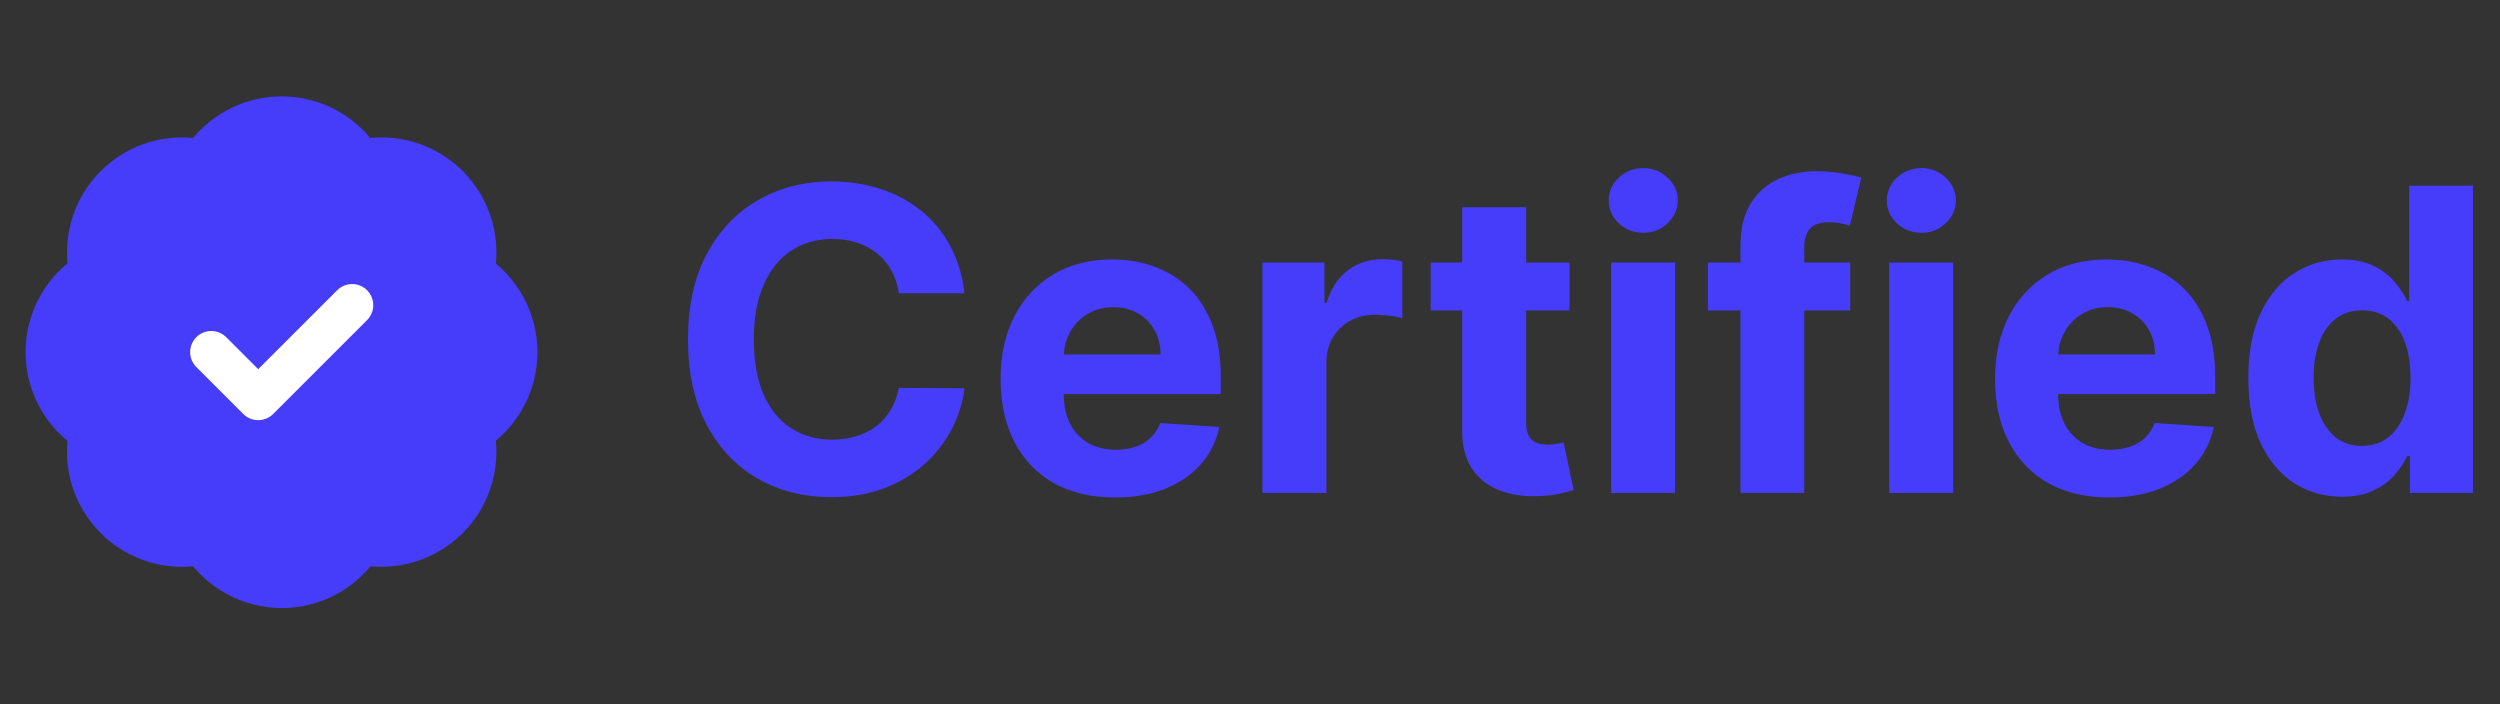
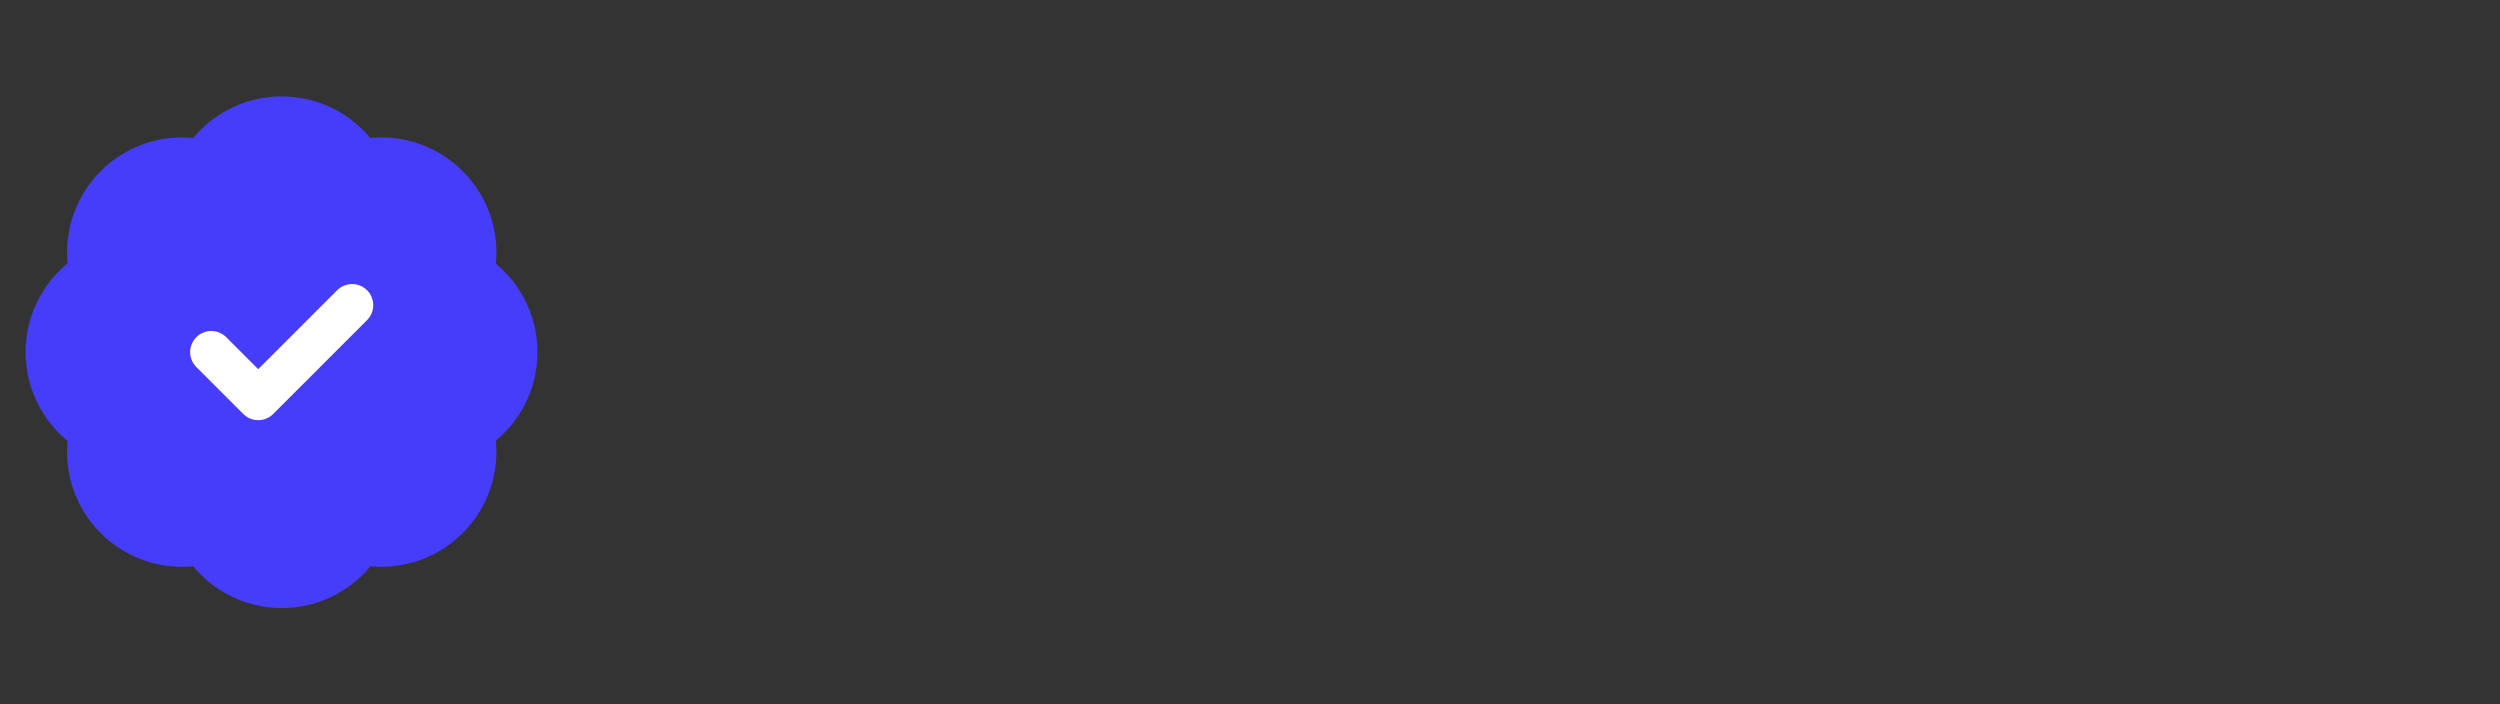
<svg xmlns="http://www.w3.org/2000/svg" width="71" height="20" viewBox="0 0 71 20" fill="none">
  <rect x="0" y="0" width="71" height="20" fill="#333333" stroke="none" />
  <g clip-path="url(#clip0_3121_310)">
    <path d="M2.567 7.747C2.469 7.308 2.484 6.853 2.61 6.422C2.736 5.991 2.968 5.598 3.286 5.281C3.604 4.964 3.997 4.732 4.428 4.607C4.859 4.482 5.315 4.468 5.753 4.567C5.994 4.19 6.327 3.879 6.719 3.664C7.112 3.449 7.552 3.337 8 3.337C8.448 3.337 8.888 3.449 9.281 3.664C9.673 3.879 10.005 4.19 10.247 4.567C10.685 4.468 11.142 4.482 11.574 4.607C12.006 4.732 12.399 4.965 12.717 5.283C13.035 5.601 13.268 5.994 13.393 6.426C13.518 6.858 13.532 7.315 13.433 7.753C13.81 7.995 14.121 8.327 14.336 8.719C14.551 9.112 14.663 9.552 14.663 10C14.663 10.448 14.551 10.888 14.336 11.281C14.121 11.673 13.81 12.006 13.433 12.247C13.531 12.685 13.518 13.141 13.393 13.572C13.268 14.003 13.036 14.396 12.719 14.714C12.402 15.031 12.009 15.264 11.578 15.39C11.147 15.516 10.691 15.531 10.253 15.433C10.012 15.812 9.68 16.124 9.287 16.34C8.893 16.555 8.452 16.669 8.003 16.669C7.555 16.669 7.113 16.555 6.72 16.34C6.327 16.124 5.994 15.812 5.753 15.433C5.315 15.532 4.859 15.518 4.428 15.393C3.997 15.268 3.604 15.036 3.286 14.719C2.968 14.402 2.736 14.009 2.61 13.579C2.484 13.148 2.469 12.692 2.567 12.253C2.187 12.013 1.873 11.68 1.657 11.286C1.44 10.892 1.326 10.45 1.326 10C1.326 9.55 1.44 9.108 1.657 8.714C1.873 8.32 2.187 7.987 2.567 7.747Z" fill="#463DFB" stroke="#463DFB" stroke-width="1.2" stroke-linecap="round" stroke-linejoin="round" />
    <path d="M6 10L7.333 11.333L10 8.667" stroke="white" stroke-width="1.2" stroke-linecap="round" stroke-linejoin="round" />
  </g>
-   <path d="M27.392 8.328H25.526C25.492 8.087 25.422 7.872 25.317 7.685C25.212 7.494 25.077 7.332 24.912 7.199C24.747 7.065 24.557 6.963 24.341 6.892C24.128 6.821 23.897 6.786 23.647 6.786C23.195 6.786 22.802 6.898 22.466 7.122C22.131 7.344 21.871 7.668 21.686 8.094C21.502 8.517 21.409 9.031 21.409 9.636C21.409 10.258 21.502 10.781 21.686 11.204C21.874 11.628 22.135 11.947 22.471 12.163C22.806 12.379 23.194 12.487 23.634 12.487C23.881 12.487 24.11 12.454 24.32 12.389C24.533 12.324 24.722 12.229 24.887 12.104C25.052 11.976 25.188 11.821 25.296 11.639C25.407 11.457 25.483 11.25 25.526 11.017L27.392 11.026C27.344 11.426 27.223 11.812 27.03 12.185C26.84 12.554 26.583 12.885 26.259 13.178C25.938 13.467 25.554 13.697 25.108 13.868C24.665 14.036 24.164 14.119 23.604 14.119C22.826 14.119 22.13 13.943 21.516 13.591C20.905 13.239 20.422 12.729 20.067 12.061C19.715 11.393 19.539 10.585 19.539 9.636C19.539 8.685 19.718 7.875 20.076 7.207C20.434 6.54 20.919 6.031 21.533 5.682C22.147 5.33 22.837 5.153 23.604 5.153C24.11 5.153 24.578 5.224 25.01 5.366C25.445 5.509 25.83 5.716 26.165 5.989C26.5 6.259 26.773 6.589 26.983 6.982C27.196 7.374 27.333 7.822 27.392 8.328ZM31.664 14.128C30.991 14.128 30.412 13.992 29.926 13.719C29.443 13.443 29.071 13.054 28.809 12.551C28.548 12.046 28.417 11.447 28.417 10.757C28.417 10.084 28.548 9.493 28.809 8.984C29.071 8.476 29.439 8.08 29.913 7.795C30.39 7.511 30.95 7.369 31.592 7.369C32.024 7.369 32.426 7.439 32.798 7.578C33.173 7.714 33.5 7.92 33.778 8.196C34.059 8.472 34.278 8.818 34.434 9.236C34.591 9.651 34.669 10.136 34.669 10.693V11.192H29.142V10.067H32.96C32.96 9.805 32.903 9.574 32.789 9.372C32.676 9.17 32.518 9.013 32.316 8.899C32.117 8.783 31.886 8.724 31.622 8.724C31.346 8.724 31.102 8.788 30.889 8.916C30.679 9.041 30.514 9.21 30.395 9.423C30.275 9.634 30.214 9.868 30.211 10.126V11.196C30.211 11.52 30.271 11.8 30.39 12.036C30.512 12.271 30.684 12.453 30.906 12.581C31.128 12.709 31.39 12.773 31.694 12.773C31.896 12.773 32.081 12.744 32.248 12.688C32.416 12.631 32.559 12.546 32.679 12.432C32.798 12.318 32.889 12.179 32.951 12.014L34.63 12.125C34.545 12.528 34.37 12.881 34.106 13.182C33.845 13.48 33.507 13.713 33.092 13.881C32.68 14.046 32.204 14.128 31.664 14.128ZM35.853 14V7.455H37.613V8.597H37.681C37.801 8.19 38.001 7.884 38.282 7.676C38.564 7.466 38.887 7.361 39.254 7.361C39.345 7.361 39.443 7.366 39.548 7.378C39.653 7.389 39.745 7.405 39.825 7.425V9.036C39.74 9.01 39.622 8.987 39.471 8.967C39.321 8.947 39.183 8.938 39.058 8.938C38.791 8.938 38.552 8.996 38.342 9.112C38.135 9.226 37.97 9.385 37.848 9.589C37.728 9.794 37.669 10.03 37.669 10.297V14H35.853ZM44.573 7.455V8.818H40.631V7.455H44.573ZM41.526 5.886H43.342V11.989C43.342 12.156 43.367 12.287 43.418 12.381C43.469 12.472 43.541 12.536 43.631 12.572C43.725 12.609 43.833 12.628 43.955 12.628C44.041 12.628 44.126 12.621 44.211 12.607C44.296 12.589 44.361 12.577 44.407 12.568L44.693 13.919C44.602 13.947 44.474 13.98 44.309 14.017C44.144 14.057 43.944 14.081 43.708 14.089C43.271 14.107 42.887 14.048 42.557 13.915C42.231 13.781 41.977 13.574 41.795 13.293C41.613 13.011 41.523 12.656 41.526 12.227V5.886ZM45.756 14V7.455H47.571V14H45.756ZM46.668 6.611C46.398 6.611 46.166 6.521 45.973 6.342C45.783 6.161 45.688 5.943 45.688 5.69C45.688 5.44 45.783 5.226 45.973 5.047C46.166 4.865 46.398 4.774 46.668 4.774C46.938 4.774 47.168 4.865 47.358 5.047C47.551 5.226 47.648 5.44 47.648 5.69C47.648 5.943 47.551 6.161 47.358 6.342C47.168 6.521 46.938 6.611 46.668 6.611ZM52.545 7.455V8.818H48.505V7.455H52.545ZM49.43 14V6.982C49.43 6.507 49.522 6.114 49.707 5.801C49.895 5.489 50.15 5.254 50.474 5.098C50.798 4.942 51.166 4.864 51.578 4.864C51.856 4.864 52.11 4.885 52.341 4.928C52.574 4.97 52.747 5.009 52.86 5.043L52.537 6.406C52.466 6.384 52.377 6.362 52.272 6.342C52.17 6.322 52.065 6.312 51.957 6.312C51.69 6.312 51.504 6.375 51.399 6.5C51.294 6.622 51.241 6.794 51.241 7.016V14H49.43ZM53.654 14V7.455H55.469V14H53.654ZM54.566 6.611C54.296 6.611 54.065 6.521 53.871 6.342C53.681 6.161 53.586 5.943 53.586 5.69C53.586 5.44 53.681 5.226 53.871 5.047C54.065 4.865 54.296 4.774 54.566 4.774C54.836 4.774 55.066 4.865 55.256 5.047C55.45 5.226 55.546 5.44 55.546 5.69C55.546 5.943 55.45 6.161 55.256 6.342C55.066 6.521 54.836 6.611 54.566 6.611ZM59.907 14.128C59.233 14.128 58.654 13.992 58.168 13.719C57.685 13.443 57.313 13.054 57.051 12.551C56.79 12.046 56.659 11.447 56.659 10.757C56.659 10.084 56.79 9.493 57.051 8.984C57.313 8.476 57.681 8.08 58.155 7.795C58.633 7.511 59.192 7.369 59.834 7.369C60.266 7.369 60.668 7.439 61.04 7.578C61.415 7.714 61.742 7.92 62.02 8.196C62.301 8.472 62.52 8.818 62.676 9.236C62.833 9.651 62.911 10.136 62.911 10.693V11.192H57.384V10.067H61.202C61.202 9.805 61.145 9.574 61.032 9.372C60.918 9.17 60.76 9.013 60.559 8.899C60.36 8.783 60.128 8.724 59.864 8.724C59.588 8.724 59.344 8.788 59.131 8.916C58.921 9.041 58.756 9.21 58.637 9.423C58.517 9.634 58.456 9.868 58.453 10.126V11.196C58.453 11.52 58.513 11.8 58.633 12.036C58.755 12.271 58.926 12.453 59.148 12.581C59.37 12.709 59.633 12.773 59.936 12.773C60.138 12.773 60.323 12.744 60.49 12.688C60.658 12.631 60.801 12.546 60.921 12.432C61.04 12.318 61.131 12.179 61.194 12.014L62.873 12.125C62.787 12.528 62.613 12.881 62.348 13.182C62.087 13.48 61.749 13.713 61.334 13.881C60.922 14.046 60.446 14.128 59.907 14.128ZM66.507 14.107C66.01 14.107 65.56 13.979 65.157 13.723C64.756 13.464 64.438 13.085 64.202 12.585C63.969 12.082 63.853 11.466 63.853 10.736C63.853 9.986 63.973 9.362 64.215 8.865C64.456 8.365 64.777 7.991 65.178 7.744C65.581 7.494 66.023 7.369 66.503 7.369C66.87 7.369 67.175 7.432 67.419 7.557C67.666 7.679 67.865 7.832 68.016 8.017C68.169 8.199 68.286 8.378 68.365 8.554H68.421V5.273H70.232V14H68.442V12.952H68.365C68.28 13.133 68.159 13.314 68.003 13.493C67.85 13.669 67.65 13.815 67.402 13.932C67.158 14.048 66.86 14.107 66.507 14.107ZM67.083 12.662C67.375 12.662 67.623 12.582 67.824 12.423C68.029 12.261 68.185 12.036 68.293 11.746C68.404 11.456 68.459 11.117 68.459 10.727C68.459 10.338 68.405 10 68.297 9.713C68.189 9.426 68.033 9.205 67.829 9.048C67.624 8.892 67.375 8.814 67.083 8.814C66.784 8.814 66.533 8.895 66.329 9.057C66.124 9.219 65.969 9.443 65.864 9.73C65.759 10.017 65.706 10.349 65.706 10.727C65.706 11.108 65.759 11.445 65.864 11.737C65.972 12.027 66.127 12.254 66.329 12.419C66.533 12.581 66.784 12.662 67.083 12.662Z" fill="#463DFB" />
  <defs>
    <clipPath id="clip0_3121_310">
      <rect width="16" height="16" fill="white" transform="translate(0 2)" />
    </clipPath>
  </defs>
</svg>